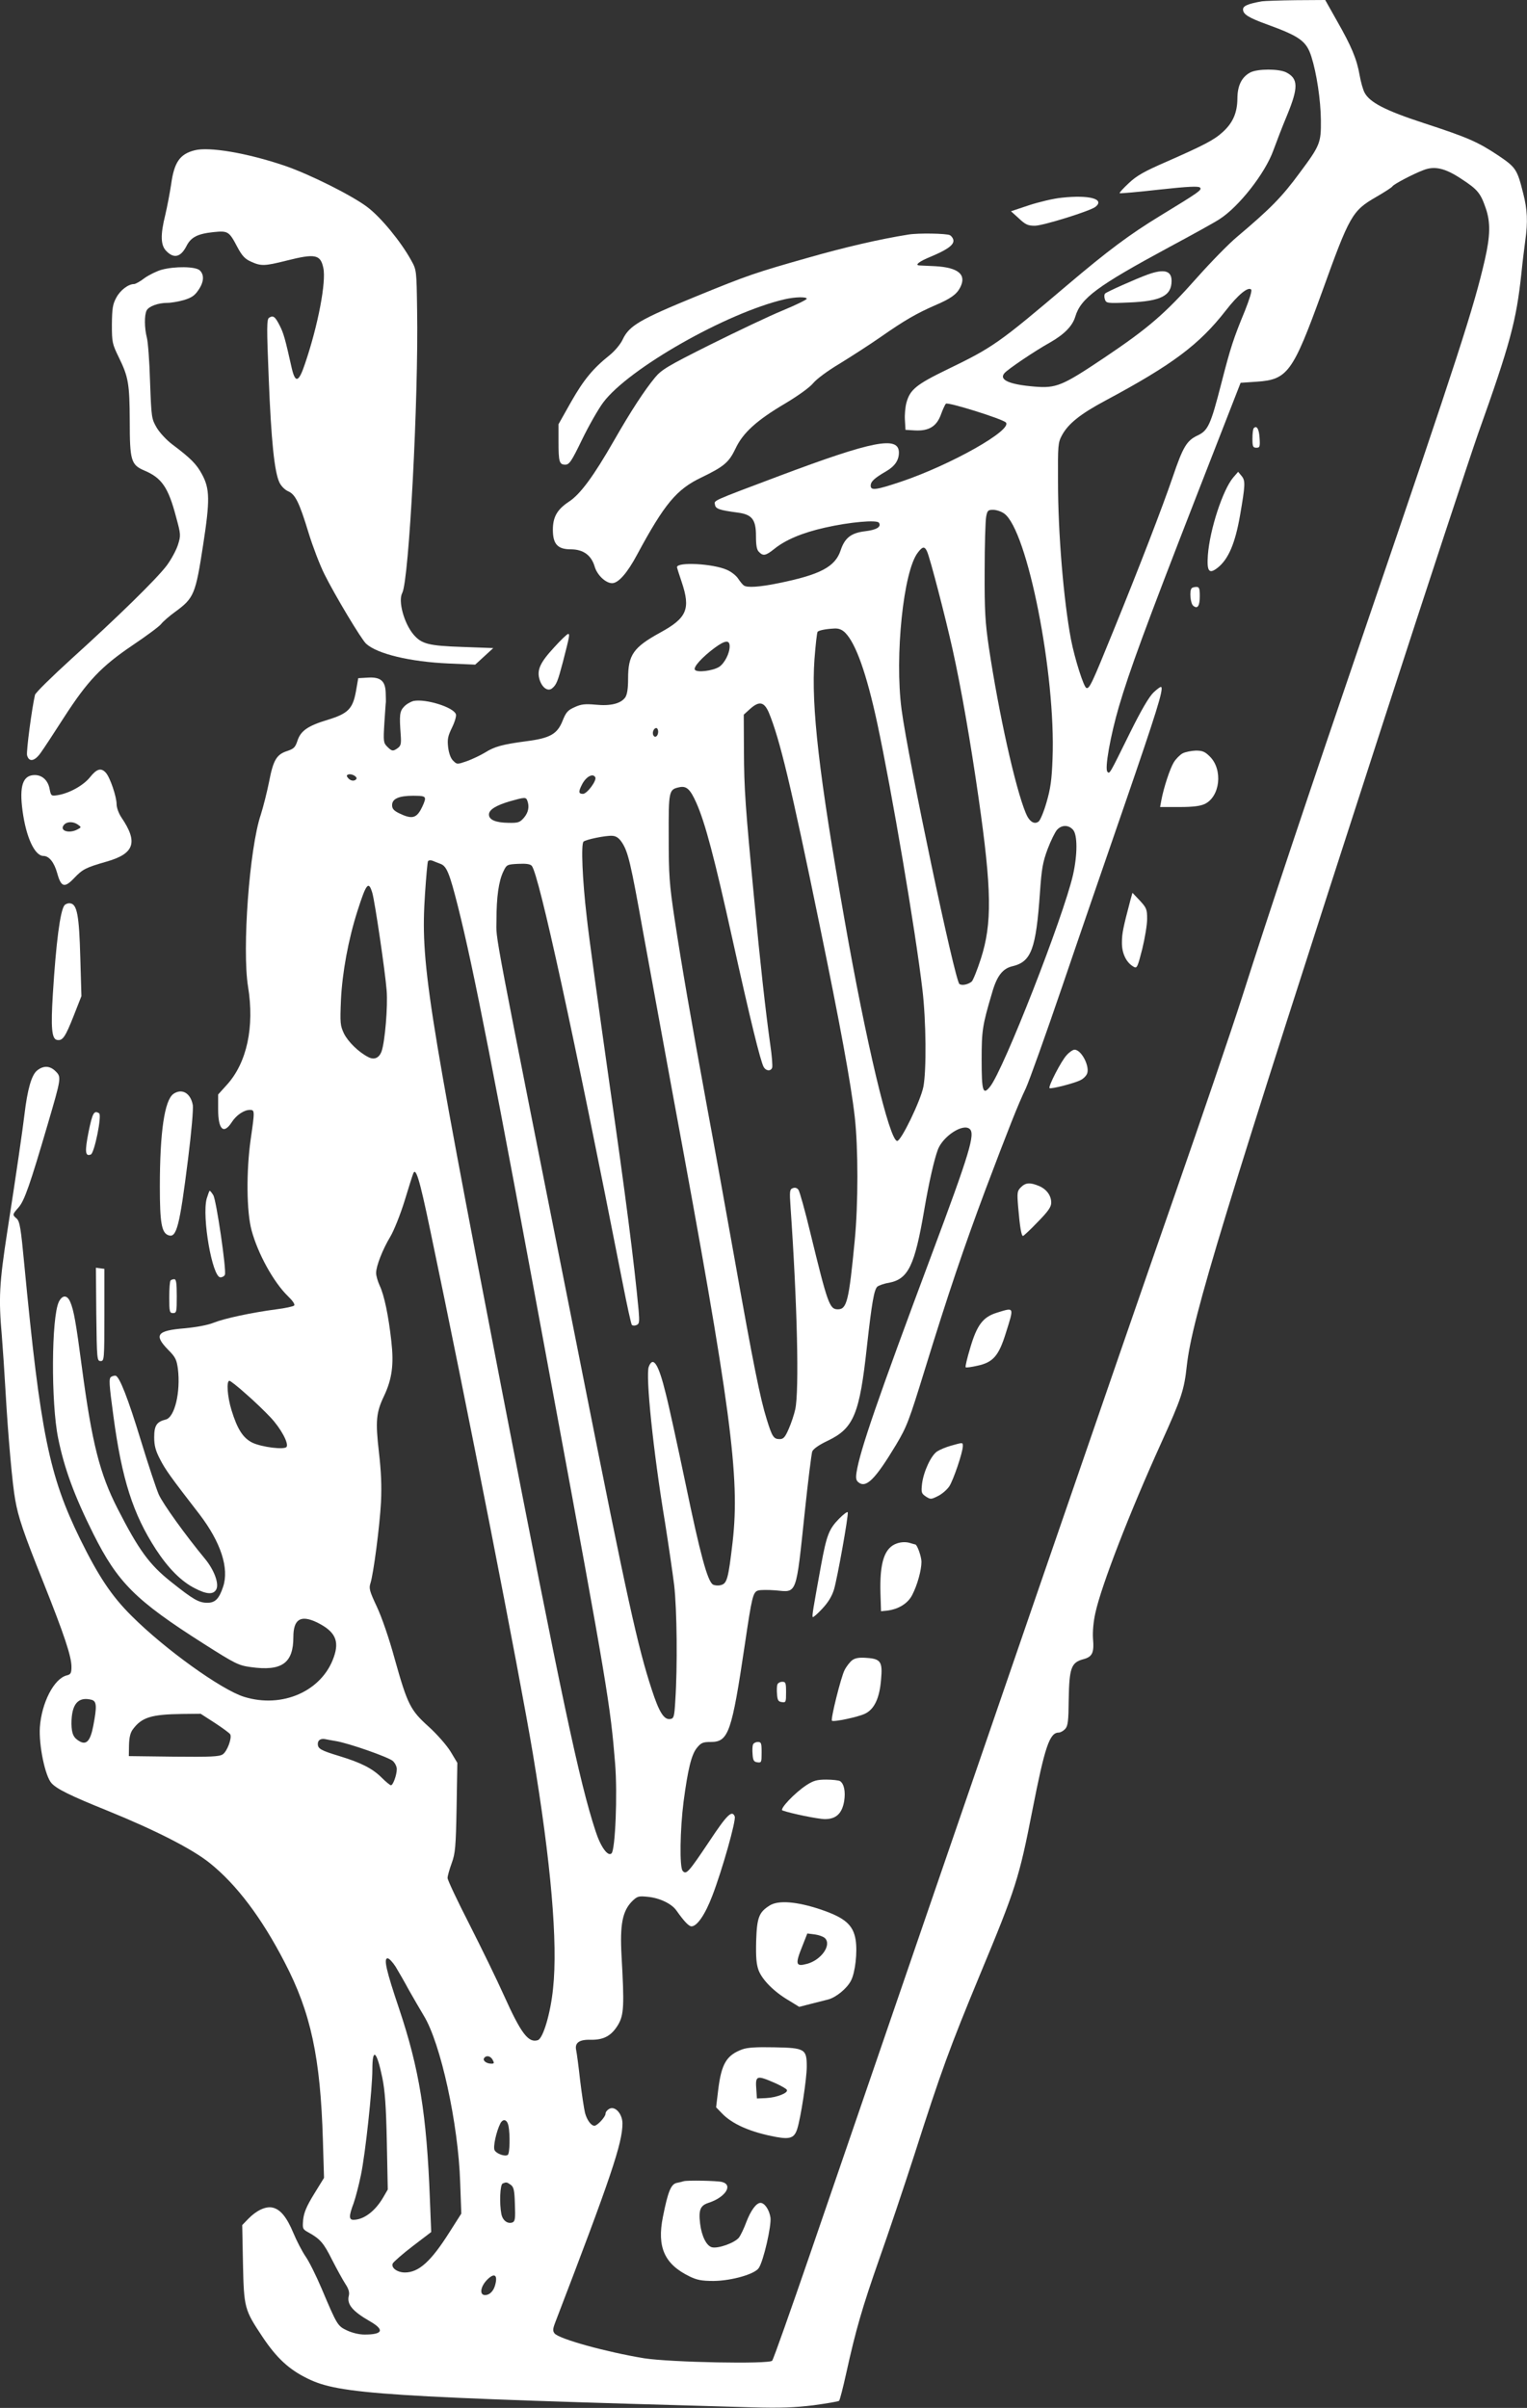
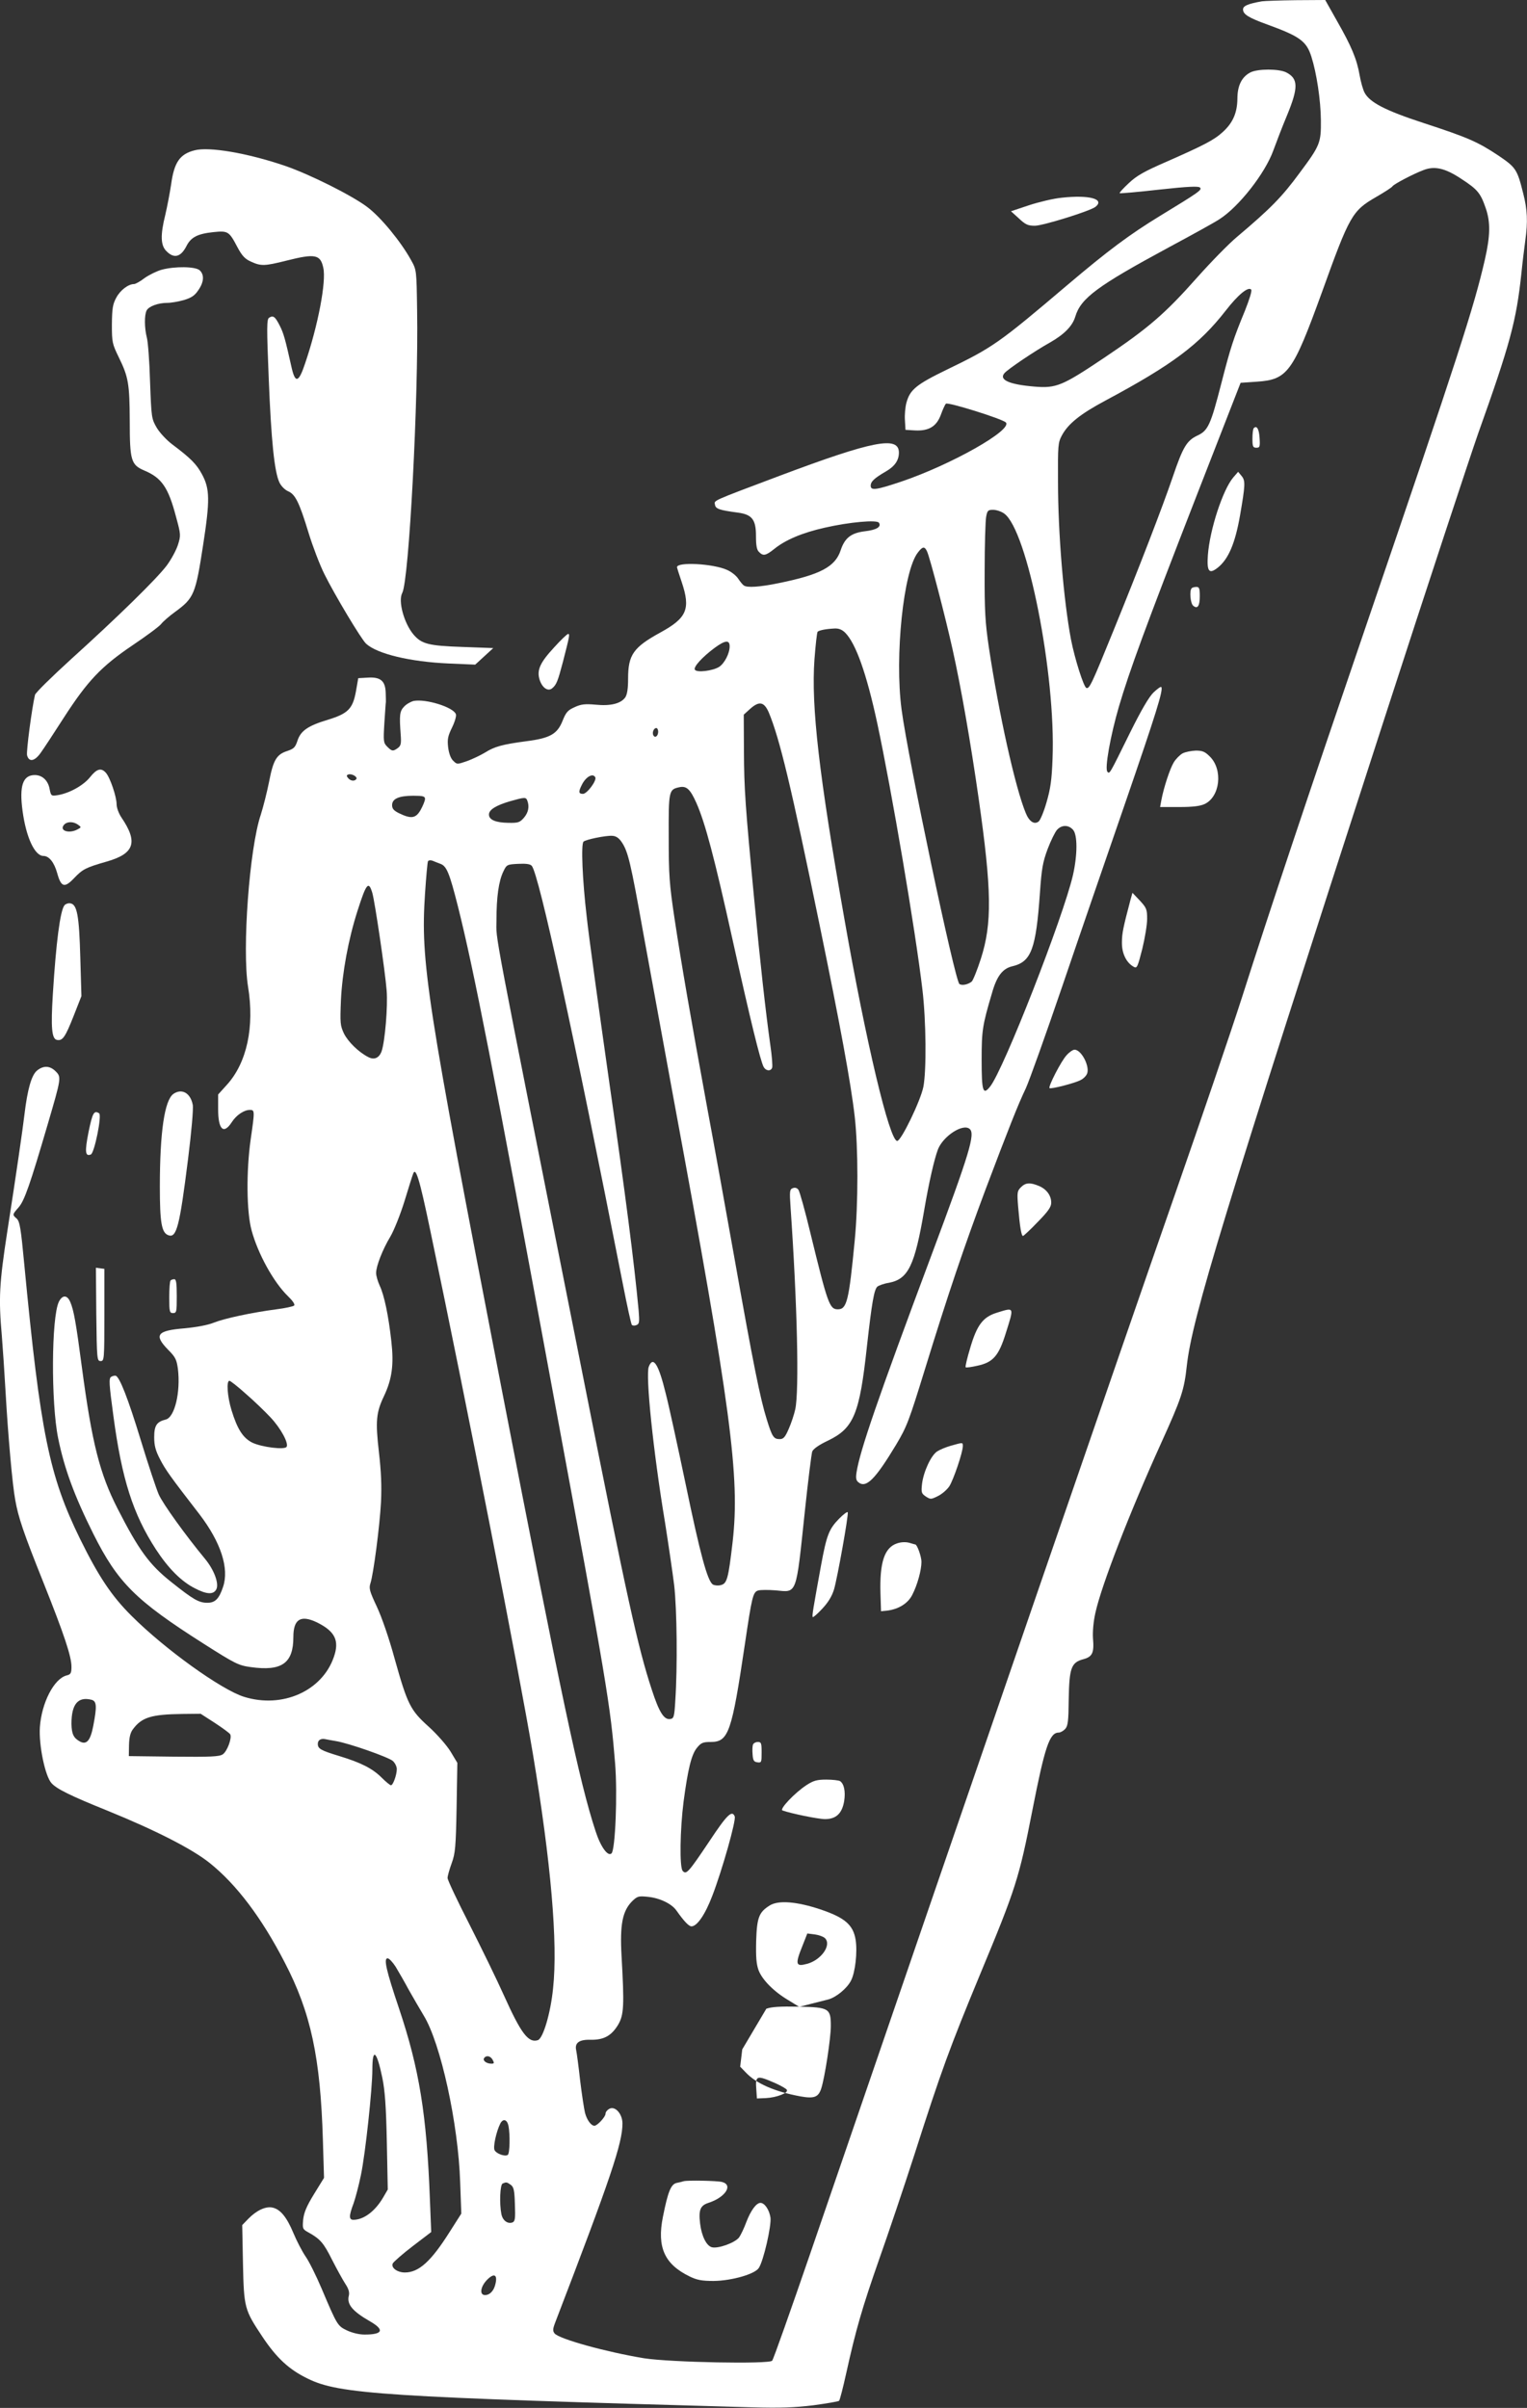
<svg xmlns="http://www.w3.org/2000/svg" version="1.0" width="812pt" height="1280pt" viewBox="0 0 812 1280" preserveAspectRatio="xMidYMid meet">
  <rect x="0" y="0" width="812" height="1280" fill="#333333" stroke="none" />
  <g transform="translate(0,1280) scale(0.1,-0.1)" fill="#ffffff" stroke="none">
    <path d="M6710 12793 c-73 -13 -100 -24 -100 -43 0 -26 29 -44 128 -80 174 -63 209 -89 235 -170 28 -87 50 -231 51 -340 1 -119 -4 -133 -113 -279 -94 -128 -154 -189 -334 -341 -43 -36 -137 -132 -210 -214 -172 -194 -260 -270 -497 -429 -221 -148 -253 -162 -370 -152 -133 11 -189 36 -159 71 16 20 161 118 242 163 77 44 120 88 135 138 29 98 119 164 497 368 121 65 243 132 270 150 103 66 242 243 286 365 15 41 47 125 73 187 61 148 60 195 -4 228 -39 20 -152 20 -191 0 -46 -24 -69 -70 -69 -140 -1 -75 -24 -128 -78 -177 -47 -43 -100 -70 -302 -159 -115 -50 -156 -73 -198 -113 -29 -27 -51 -51 -48 -53 2 -2 96 6 210 19 155 17 209 19 217 11 12 -12 -1 -22 -213 -151 -162 -99 -276 -184 -492 -367 -364 -309 -397 -332 -637 -448 -167 -81 -200 -108 -219 -178 -6 -22 -10 -63 -8 -92 l3 -52 50 -3 c74 -4 115 21 138 83 10 28 22 54 27 59 10 10 295 -79 318 -99 42 -38 -289 -225 -555 -315 -134 -45 -163 -49 -163 -22 0 22 19 40 81 76 47 27 69 59 69 100 0 90 -138 63 -631 -122 -372 -140 -351 -131 -347 -155 3 -22 24 -29 122 -42 75 -10 96 -37 96 -124 0 -50 4 -74 16 -85 22 -23 36 -20 80 15 60 49 150 87 270 114 132 30 278 43 288 26 14 -22 -14 -38 -74 -45 -74 -9 -108 -35 -130 -102 -29 -87 -108 -129 -330 -174 -102 -21 -168 -25 -185 -12 -6 4 -19 20 -29 35 -10 16 -37 38 -61 48 -74 33 -265 43 -265 14 0 -3 11 -38 25 -79 48 -143 28 -191 -113 -268 -144 -79 -172 -119 -172 -245 0 -54 -5 -85 -15 -100 -23 -33 -78 -47 -157 -39 -56 5 -78 3 -112 -13 -36 -16 -46 -26 -65 -74 -28 -69 -66 -91 -191 -107 -129 -17 -171 -29 -220 -60 -25 -15 -69 -36 -97 -46 -52 -18 -53 -18 -73 2 -13 12 -23 39 -27 72 -5 43 -1 60 21 105 15 31 24 62 20 71 -14 37 -159 82 -224 70 -16 -4 -39 -17 -51 -30 -24 -25 -26 -45 -18 -152 3 -44 1 -56 -15 -68 -26 -19 -32 -18 -57 7 -20 20 -21 28 -15 127 4 57 7 107 8 111 0 3 0 25 -1 49 -2 62 -27 84 -94 80 l-52 -3 -12 -69 c-17 -94 -42 -119 -149 -152 -107 -32 -145 -59 -162 -111 -12 -36 -19 -43 -54 -55 -57 -18 -75 -48 -97 -163 -11 -55 -31 -134 -44 -175 -61 -179 -100 -717 -68 -915 35 -213 -6 -404 -112 -521 l-47 -52 0 -79 c0 -108 29 -135 72 -69 25 39 66 66 97 66 26 0 26 -5 4 -157 -24 -170 -22 -386 5 -484 34 -125 117 -275 193 -349 25 -24 39 -44 33 -50 -5 -5 -47 -14 -94 -20 -130 -17 -275 -48 -333 -71 -32 -13 -92 -24 -155 -30 -148 -12 -165 -35 -88 -114 39 -39 45 -52 52 -101 15 -124 -17 -259 -65 -270 -48 -12 -61 -32 -61 -94 0 -44 7 -71 31 -117 28 -55 56 -94 210 -293 113 -148 159 -287 125 -386 -21 -63 -42 -84 -83 -84 -46 0 -75 17 -193 111 -116 92 -172 169 -285 390 -95 186 -136 348 -190 754 -31 236 -43 301 -61 343 -16 39 -42 40 -61 2 -40 -83 -42 -537 -4 -724 33 -163 87 -309 188 -511 130 -259 225 -353 585 -582 170 -108 186 -116 252 -125 165 -23 226 21 226 160 0 95 39 119 125 78 97 -48 121 -97 90 -185 -63 -181 -274 -274 -477 -211 -120 37 -421 253 -598 430 -107 106 -177 212 -274 409 -165 337 -211 563 -297 1461 -18 192 -24 227 -40 242 -24 21 -24 21 10 60 31 35 61 122 154 439 73 249 74 253 43 284 -30 30 -64 32 -98 5 -30 -23 -52 -100 -68 -235 -9 -76 -42 -306 -91 -620 -43 -279 -47 -356 -29 -559 5 -61 14 -196 20 -301 13 -228 36 -488 51 -568 16 -92 44 -175 149 -437 112 -281 150 -395 150 -450 0 -34 -4 -41 -25 -46 -68 -17 -134 -146 -143 -276 -6 -96 28 -260 62 -297 28 -31 101 -67 297 -146 258 -105 452 -204 545 -279 142 -114 275 -290 397 -526 140 -268 191 -507 204 -946 l6 -201 -53 -86 c-40 -65 -54 -99 -58 -137 -4 -47 -3 -50 28 -67 63 -35 81 -56 126 -146 25 -49 57 -107 70 -127 18 -27 23 -45 19 -63 -12 -46 19 -83 113 -137 78 -45 68 -70 -29 -70 -30 0 -66 9 -94 22 -50 24 -52 27 -135 223 -28 66 -66 143 -85 170 -19 28 -48 84 -65 125 -35 84 -69 126 -111 135 -36 8 -85 -15 -128 -59 l-33 -34 4 -204 c5 -237 8 -246 103 -389 76 -114 142 -175 241 -223 168 -83 406 -98 2369 -153 145 -4 221 -1 320 11 72 10 133 20 137 24 4 4 21 70 38 147 51 231 85 348 175 605 48 135 132 385 187 555 144 450 188 569 349 958 191 459 208 512 279 875 66 336 91 412 140 412 9 0 25 9 34 19 15 16 18 42 19 158 3 166 13 196 78 213 48 13 58 34 51 112 -2 34 2 87 13 135 32 146 183 535 350 903 107 236 122 280 136 410 28 254 192 790 1049 3435 230 710 456 1394 500 1520 171 479 203 599 230 850 6 61 16 140 21 177 14 99 11 164 -11 249 -32 129 -39 139 -132 202 -110 73 -162 96 -398 173 -205 67 -287 110 -314 162 -8 15 -20 57 -26 92 -15 86 -43 153 -120 288 l-63 112 -156 -1 c-86 -1 -167 -4 -181 -6z m1061 -944 c86 -56 102 -75 130 -157 25 -73 24 -145 -5 -272 -58 -253 -139 -504 -633 -1950 -312 -913 -511 -1509 -658 -1970 -59 -184 -220 -656 -357 -1049 -298 -854 -983 -2844 -1938 -5626 -106 -308 -197 -566 -204 -574 -15 -19 -540 -9 -681 13 -200 33 -451 102 -476 132 -10 13 -10 23 3 57 297 773 358 955 358 1059 0 51 -39 95 -70 78 -11 -6 -20 -17 -20 -26 0 -17 -44 -64 -59 -64 -18 0 -40 31 -50 68 -5 20 -17 98 -26 172 -8 74 -18 147 -21 161 -9 40 16 58 78 56 70 -1 110 22 145 80 31 53 33 102 18 368 -9 165 5 236 56 288 28 27 34 29 83 24 64 -6 128 -37 153 -73 41 -58 66 -84 80 -84 30 0 73 63 111 163 52 135 127 400 119 421 -14 36 -41 10 -135 -132 -112 -167 -123 -179 -142 -157 -17 20 -14 218 5 368 23 173 42 252 72 287 21 26 32 30 72 30 95 0 112 49 182 520 37 250 43 277 70 285 12 4 54 4 93 1 116 -11 108 -32 156 422 17 161 35 303 39 316 6 14 35 35 84 58 137 66 168 141 207 501 26 232 38 303 56 318 8 6 35 16 61 20 103 20 137 90 188 389 24 141 53 269 73 321 28 70 132 138 168 108 31 -26 1 -126 -204 -674 -285 -762 -379 -1036 -397 -1150 -5 -31 -3 -44 9 -54 41 -34 89 13 201 199 58 97 69 128 153 400 125 406 208 650 322 955 124 328 173 452 215 540 18 39 105 282 193 540 88 259 239 697 335 975 164 476 205 606 192 618 -3 3 -21 -10 -41 -29 -24 -23 -65 -93 -125 -214 -110 -223 -108 -220 -120 -208 -16 16 16 193 61 347 56 190 139 417 413 1121 l234 600 87 6 c163 11 191 50 345 474 148 411 161 434 289 508 45 26 84 51 87 57 7 11 109 65 165 86 59 23 115 10 201 -47z m-1151 -701 c-61 -148 -76 -193 -126 -388 -56 -218 -70 -249 -126 -275 -57 -27 -77 -59 -132 -221 -55 -161 -178 -480 -317 -821 -113 -278 -126 -306 -142 -300 -14 4 -62 155 -82 258 -39 207 -69 564 -69 839 -1 193 0 207 21 246 33 61 97 113 230 184 357 191 500 298 641 479 66 85 119 128 135 112 6 -6 -9 -52 -33 -113z m-1280 -1078 c123 -88 275 -855 257 -1303 -4 -113 -11 -160 -32 -232 -14 -49 -33 -95 -42 -102 -23 -18 -50 0 -68 44 -56 134 -144 531 -197 884 -19 130 -23 193 -22 404 0 138 4 267 8 288 6 33 10 37 37 37 17 0 44 -9 59 -20z m-410 -202 c16 -36 97 -347 135 -518 46 -206 97 -500 139 -794 70 -489 72 -665 12 -852 -20 -62 -42 -116 -49 -122 -20 -16 -51 -22 -65 -13 -24 15 -273 1196 -308 1461 -37 282 10 736 87 833 25 33 36 34 49 5z m-435 -432 c56 -57 113 -216 170 -481 77 -360 203 -1101 240 -1415 20 -167 22 -432 5 -518 -15 -74 -118 -287 -139 -287 -41 0 -166 525 -281 1181 -135 765 -177 1129 -159 1379 6 77 13 143 17 147 9 8 46 15 90 17 23 1 40 -6 57 -23z m-615 -72 c0 -37 -27 -90 -56 -109 -33 -21 -119 -32 -129 -15 -9 14 39 67 105 116 56 41 80 44 80 8z m208 -351 c58 -140 117 -383 272 -1138 106 -515 165 -834 185 -1010 19 -165 19 -466 0 -660 -31 -323 -42 -365 -90 -365 -44 0 -54 30 -146 407 -28 117 -57 220 -63 228 -7 10 -18 14 -30 9 -17 -6 -18 -16 -12 -103 36 -519 46 -973 25 -1072 -6 -28 -22 -76 -35 -105 -19 -44 -28 -54 -48 -54 -32 0 -40 12 -69 106 -34 108 -71 290 -172 859 -47 264 -112 624 -145 800 -89 485 -136 758 -172 995 -29 192 -32 239 -32 441 -1 246 1 252 55 264 39 9 59 -9 92 -83 47 -106 96 -291 192 -725 96 -433 148 -645 166 -679 12 -21 37 -24 45 -4 3 8 -1 63 -10 123 -25 178 -54 439 -85 768 -48 502 -54 590 -55 793 l-1 193 33 30 c49 44 75 39 100 -18z m-588 -102 c0 -23 -16 -36 -25 -21 -9 14 1 40 15 40 5 0 10 -9 10 -19z m-1605 -252 c-9 -13 -31 -11 -44 5 -9 11 -9 15 1 19 18 6 50 -12 43 -24z m1270 10 c11 -16 -43 -89 -65 -89 -24 0 -25 11 -5 50 21 41 57 61 70 39z m-905 -116 c0 -10 -11 -36 -23 -58 -26 -46 -51 -49 -115 -18 -28 14 -37 24 -37 43 0 34 36 50 113 50 52 0 62 -3 62 -17z m544 -9 c12 -31 6 -63 -18 -91 -22 -25 -30 -28 -83 -27 -67 1 -103 16 -103 44 0 26 38 49 113 71 78 22 84 22 91 3z m2902 -155 c24 -27 24 -131 0 -239 -51 -223 -369 -1036 -441 -1126 -38 -48 -45 -26 -45 142 0 156 4 183 55 355 26 92 57 131 110 143 99 24 124 91 145 391 9 128 15 162 41 232 17 45 40 91 50 102 25 27 61 27 85 0z m-2399 -67 c33 -50 47 -109 113 -478 34 -187 106 -580 160 -874 308 -1662 355 -2019 316 -2365 -23 -198 -30 -223 -63 -231 -14 -4 -33 -2 -42 3 -29 18 -68 163 -145 534 -42 200 -89 417 -106 482 -38 156 -67 201 -90 142 -18 -47 24 -453 86 -826 18 -114 40 -264 49 -335 15 -132 18 -434 6 -614 -5 -87 -8 -95 -27 -98 -33 -5 -59 36 -98 156 -74 225 -131 482 -365 1662 -497 2501 -461 2310 -461 2427 0 126 12 210 37 261 17 36 20 37 79 40 42 2 64 -1 72 -11 38 -46 223 -893 483 -2217 23 -118 45 -219 49 -223 4 -4 15 -5 24 -1 16 6 17 16 12 78 -24 257 -69 608 -156 1212 -54 380 -109 776 -120 880 -23 196 -31 387 -17 400 11 11 117 33 152 31 21 -1 36 -11 52 -35z m-965 -114 c33 -12 48 -48 93 -226 84 -334 188 -865 504 -2577 291 -1572 307 -1670 332 -1980 13 -163 1 -457 -19 -477 -19 -19 -58 34 -85 118 -86 261 -182 713 -502 2364 -399 2062 -429 2257 -405 2618 6 91 13 169 16 174 3 5 13 6 23 3 9 -4 28 -11 43 -17z m-362 -155 c14 -50 68 -416 76 -518 7 -84 -9 -273 -27 -324 -13 -35 -39 -47 -71 -30 -51 26 -107 81 -129 125 -20 43 -21 55 -16 178 7 146 39 321 88 474 47 147 59 162 79 95z m307 -1789 c195 -928 476 -2363 547 -2789 96 -576 133 -1003 107 -1245 -13 -131 -53 -266 -81 -275 -50 -16 -89 35 -179 235 -38 85 -122 257 -185 381 -64 125 -116 235 -116 246 0 11 10 46 22 79 19 52 22 85 26 296 l4 237 -36 60 c-21 34 -71 91 -116 132 -98 88 -113 118 -181 360 -29 107 -69 223 -95 278 -39 83 -43 98 -34 125 16 50 49 301 56 431 4 86 1 161 -11 265 -19 166 -15 211 27 299 43 91 53 168 39 291 -15 136 -38 246 -62 296 -10 22 -19 52 -19 67 0 37 35 126 76 194 19 32 53 117 75 188 22 72 42 136 45 143 14 44 34 -21 91 -294z m-980 -873 c43 -37 102 -94 131 -125 55 -58 98 -138 86 -157 -10 -17 -131 -2 -182 22 -50 25 -80 72 -111 173 -22 72 -28 156 -11 156 5 0 45 -31 87 -69z m-819 -1627 c26 -8 28 -34 8 -138 -15 -78 -35 -102 -70 -84 -35 19 -45 40 -46 95 0 105 35 146 108 127z m655 -123 c41 -27 78 -54 81 -60 11 -18 -16 -92 -40 -107 -18 -12 -66 -14 -260 -12 l-239 3 1 58 c1 41 7 67 21 85 47 63 97 79 264 81 l96 1 76 -49z m642 -96 c69 -11 282 -86 304 -106 12 -11 21 -30 21 -43 0 -31 -20 -86 -31 -86 -5 0 -27 18 -49 40 -49 49 -110 80 -225 115 -99 30 -115 39 -115 65 0 20 16 30 40 25 8 -2 33 -6 55 -10z m319 -1200 c15 -25 47 -80 70 -123 24 -42 59 -103 79 -136 90 -146 184 -574 194 -887 l6 -166 -63 -99 c-98 -155 -163 -214 -237 -214 -41 0 -76 26 -64 49 6 9 53 51 107 92 l97 74 -7 175 c-17 449 -56 692 -165 1016 -67 199 -82 264 -60 264 8 0 27 -20 43 -45z m-71 -590 c14 -68 20 -151 24 -342 l5 -252 -25 -43 c-43 -73 -103 -118 -158 -118 -24 0 -24 21 1 87 10 28 28 96 39 150 24 114 61 460 61 561 0 120 23 102 53 -43z m587 95 c9 -17 8 -20 -7 -20 -26 0 -47 16 -39 29 11 17 34 13 46 -9z m84 -351 c9 -48 7 -147 -4 -154 -15 -10 -60 6 -70 25 -9 17 9 100 31 143 15 27 36 20 43 -14z m12 -313 c16 -12 20 -29 22 -104 3 -76 1 -90 -13 -96 -26 -9 -52 10 -59 45 -11 56 -7 157 7 162 19 8 22 8 43 -7z m-81 -525 c-8 -38 -30 -61 -56 -61 -31 0 -24 46 12 82 36 36 55 27 44 -21z" />
    <path d="M6667 10524 c-4 -4 -7 -29 -7 -56 0 -42 3 -48 21 -48 18 0 20 5 17 52 -3 48 -15 68 -31 52z" />
    <path d="M6558 10262 c-56 -66 -125 -278 -135 -413 -6 -87 6 -103 52 -67 57 45 93 129 119 278 28 162 29 184 9 209 l-19 23 -26 -30z" />
    <path d="M6337 9673 c-13 -12 -7 -81 8 -93 23 -19 35 -2 35 51 0 41 -3 49 -18 49 -10 0 -22 -3 -25 -7z" />
    <path d="M6288 8795 c-14 -8 -35 -29 -46 -47 -21 -34 -54 -136 -66 -200 l-7 -38 102 0 c73 0 111 5 135 16 82 39 98 182 28 252 -26 26 -39 32 -75 32 -24 -1 -56 -7 -71 -15z" />
    <path d="M6011 8015 c-38 -144 -45 -176 -45 -225 -1 -58 24 -109 64 -130 16 -9 20 1 44 95 14 57 26 129 26 160 0 51 -3 59 -39 98 l-39 41 -11 -39z" />
    <path d="M5672 7191 c-28 -29 -99 -167 -91 -175 6 -7 138 27 166 43 13 6 27 20 32 30 20 36 -27 131 -65 131 -9 0 -28 -13 -42 -29z" />
    <path d="M5429 6489 c-20 -20 -21 -28 -15 -103 9 -106 17 -156 26 -156 3 0 39 33 78 74 56 57 72 80 72 103 0 38 -25 72 -66 89 -46 19 -70 18 -95 -7z" />
    <path d="M5301 5822 c-74 -23 -106 -65 -142 -188 -16 -53 -27 -99 -24 -102 3 -3 31 1 62 8 84 18 114 52 152 175 44 140 46 136 -48 107z" />
    <path d="M5057 5115 c-26 -7 -59 -21 -73 -30 -33 -21 -73 -108 -81 -173 -5 -46 -3 -51 20 -67 25 -16 28 -16 64 2 21 10 48 33 61 52 22 34 72 181 72 214 0 20 1 20 -63 2z" />
    <path d="M4463 4728 c-55 -56 -67 -87 -97 -249 -42 -231 -49 -270 -44 -275 3 -2 26 18 51 45 31 33 51 66 62 102 18 61 78 396 73 410 -2 5 -22 -10 -45 -33z" />
    <path d="M4771 4596 c-68 -22 -94 -101 -89 -268 l3 -93 30 3 c62 7 113 38 136 84 27 52 49 131 49 176 0 27 -23 92 -33 92 -1 0 -16 4 -32 9 -20 5 -43 4 -64 -3z" />
-     <path d="M4532 3975 c-12 -9 -31 -33 -41 -53 -19 -37 -75 -261 -67 -269 8 -8 142 20 177 38 49 24 76 83 84 179 9 96 -1 112 -76 117 -39 3 -60 0 -77 -12z" />
-     <path d="M4134 3846 c-3 -8 -4 -31 -2 -52 2 -32 7 -40 26 -42 21 -3 22 0 22 52 0 50 -2 56 -20 56 -11 0 -23 -6 -26 -14z" />
    <path d="M4004 3526 c-3 -8 -4 -31 -2 -52 2 -32 7 -40 26 -42 21 -3 22 0 22 52 0 50 -2 56 -20 56 -11 0 -23 -6 -26 -14z" />
    <path d="M4289 3311 c-63 -41 -146 -129 -128 -135 44 -16 190 -46 226 -46 59 0 91 30 102 96 8 52 -1 92 -22 106 -7 4 -39 8 -73 8 -49 0 -68 -5 -105 -29z" />
    <path d="M4093 2671 c-57 -36 -68 -63 -72 -189 -2 -87 1 -123 13 -156 20 -51 81 -113 159 -159 l57 -35 58 15 c31 8 74 19 95 24 43 11 101 59 122 100 23 43 35 153 25 217 -13 80 -57 118 -187 162 -126 42 -224 50 -270 21z m294 -174 c36 -36 -19 -115 -94 -136 -62 -17 -66 -4 -26 95 l26 66 40 -5 c22 -3 46 -12 54 -20z" />
-     <path d="M3947 1906 c-84 -31 -111 -77 -128 -216 l-11 -92 29 -30 c56 -60 156 -103 292 -128 73 -13 95 -4 110 42 19 58 51 268 51 332 0 94 -9 100 -173 103 -96 2 -143 -1 -170 -11z m179 -181 c28 -13 55 -28 58 -34 10 -16 -53 -41 -111 -44 l-48 -2 -3 44 c-6 80 -1 82 104 36z" />
+     <path d="M3947 1906 l-11 -92 29 -30 c56 -60 156 -103 292 -128 73 -13 95 -4 110 42 19 58 51 268 51 332 0 94 -9 100 -173 103 -96 2 -143 -1 -170 -11z m179 -181 c28 -13 55 -28 58 -34 10 -16 -53 -41 -111 -44 l-48 -2 -3 44 c-6 80 -1 82 104 36z" />
    <path d="M3635 1205 c-5 -2 -22 -6 -37 -9 -30 -7 -46 -45 -73 -181 -32 -160 8 -251 142 -316 39 -19 64 -24 128 -24 95 1 219 36 240 69 25 37 68 225 62 268 -6 41 -31 78 -53 78 -22 0 -51 -39 -75 -101 -12 -33 -30 -71 -40 -84 -23 -28 -110 -59 -143 -51 -29 7 -55 59 -63 125 -9 74 1 97 44 111 90 29 133 95 73 111 -25 7 -187 10 -205 4z" />
    <path d="M1035 12001 c-79 -20 -109 -64 -125 -181 -7 -47 -21 -119 -31 -162 -27 -108 -25 -163 6 -193 40 -41 76 -32 106 26 24 48 59 66 143 75 78 8 84 5 128 -79 25 -47 41 -64 73 -78 53 -24 71 -24 190 6 151 38 179 32 194 -38 17 -73 -28 -308 -97 -510 -33 -99 -51 -106 -70 -27 -36 161 -44 189 -65 230 -24 47 -34 55 -56 41 -13 -8 -13 -52 -2 -323 13 -328 30 -497 57 -553 9 -19 28 -38 45 -46 39 -16 60 -58 110 -222 22 -72 60 -171 84 -219 54 -109 197 -348 222 -370 59 -54 234 -96 439 -105 l141 -6 48 44 48 44 -164 6 c-181 6 -218 16 -261 67 -50 60 -82 178 -59 220 36 67 87 1036 79 1502 -3 215 -3 215 -32 267 -54 98 -159 226 -231 281 -81 62 -309 176 -441 221 -200 68 -403 102 -479 82z" />
    <path d="M5646 11749 c-43 -4 -122 -23 -174 -40 l-96 -32 42 -38 c35 -33 48 -39 85 -39 43 0 297 79 323 101 50 41 -34 64 -180 48z" />
-     <path d="M4830 11553 c-151 -24 -333 -66 -533 -123 -279 -79 -323 -94 -587 -202 -310 -127 -364 -159 -399 -233 -11 -24 -41 -60 -68 -82 -90 -72 -138 -130 -206 -249 l-67 -119 0 -92 c0 -108 4 -123 36 -123 21 0 33 17 89 133 35 72 86 162 113 198 135 180 655 476 964 548 56 13 118 14 118 3 0 -5 -57 -33 -127 -62 -71 -29 -243 -111 -384 -181 -230 -115 -261 -134 -296 -176 -56 -68 -127 -176 -218 -335 -110 -192 -180 -286 -240 -325 -62 -41 -85 -81 -85 -149 0 -76 25 -104 95 -104 66 0 109 -31 127 -91 13 -46 59 -89 93 -89 33 0 80 53 132 150 147 273 211 349 343 412 120 58 146 80 181 153 39 84 113 151 264 240 70 42 130 85 149 108 18 22 77 66 141 104 60 37 160 101 220 143 123 86 189 124 285 166 85 36 117 59 136 96 35 68 -9 106 -133 113 -43 2 -81 4 -85 4 -25 2 1 22 60 46 86 36 122 61 122 85 0 11 -9 24 -19 30 -19 9 -167 12 -221 3z" />
    <path d="M859 11366 c-25 -7 -66 -27 -90 -44 -23 -18 -49 -32 -56 -32 -31 0 -74 -33 -95 -73 -19 -35 -22 -58 -23 -142 0 -95 2 -103 37 -175 51 -104 57 -140 58 -338 0 -210 7 -233 77 -263 93 -39 128 -90 169 -246 26 -95 26 -99 10 -150 -9 -28 -36 -78 -60 -110 -54 -71 -258 -271 -508 -497 -102 -93 -189 -178 -192 -190 -17 -74 -47 -301 -42 -321 10 -38 41 -32 73 14 16 22 71 106 123 187 126 195 198 271 365 384 73 49 142 100 152 113 10 13 43 42 75 65 100 73 108 94 148 354 37 239 36 300 -6 377 -29 54 -60 85 -157 158 -31 23 -68 63 -84 90 -27 47 -28 52 -35 243 -3 107 -11 213 -17 235 -13 50 -14 121 -1 145 12 22 61 40 110 40 20 0 60 7 88 15 40 12 58 24 77 53 30 43 32 82 7 105 -23 21 -133 22 -203 3z" />
-     <path d="M6104 11341 c-63 -23 -216 -91 -227 -101 -5 -4 -6 -18 -2 -30 7 -22 10 -23 129 -18 170 7 226 36 226 115 0 54 -39 65 -126 34z" />
    <path d="M2947 9359 c-76 -82 -94 -122 -77 -174 14 -42 44 -62 66 -44 23 19 30 37 57 139 36 140 38 150 28 150 -5 0 -39 -32 -74 -71z" />
    <path d="M479 8669 c-35 -44 -110 -86 -173 -96 -33 -5 -35 -4 -42 32 -8 46 -39 75 -79 75 -64 0 -83 -58 -65 -191 19 -141 65 -239 111 -239 30 0 57 -34 73 -91 21 -76 39 -81 91 -26 45 47 61 55 172 87 148 42 168 103 79 234 -15 22 -26 53 -26 71 0 40 -35 143 -57 167 -25 28 -48 22 -84 -23z m-64 -253 c18 -13 18 -14 -3 -25 -45 -24 -98 -7 -72 24 16 19 50 19 75 1z" />
    <path d="M343 7988 c-23 -28 -45 -199 -62 -473 -11 -177 -6 -238 22 -243 30 -6 44 15 88 126 l42 107 -6 205 c-6 223 -17 283 -53 288 -11 2 -25 -3 -31 -10z" />
    <path d="M922 6985 c-47 -34 -72 -202 -72 -493 0 -190 9 -245 45 -258 44 -17 60 46 105 405 18 143 29 268 25 288 -12 63 -58 89 -103 58z" />
    <path d="M471 6783 c-21 -106 -18 -132 12 -120 19 7 60 209 44 219 -27 17 -35 3 -56 -99z" />
-     <path d="M1099 6428 c-26 -97 30 -418 73 -418 10 0 21 6 24 14 9 24 -46 399 -62 423 -8 13 -16 23 -19 23 -2 0 -9 -19 -16 -42z" />
    <path d="M512 5813 c3 -240 4 -248 23 -248 19 0 20 7 20 245 l0 245 -23 3 -22 3 2 -248z" />
    <path d="M907 5993 c-4 -3 -7 -44 -7 -90 0 -76 2 -83 20 -83 19 0 20 7 20 90 0 68 -3 90 -13 90 -8 0 -17 -3 -20 -7z" />
    <path d="M591 5481 c-13 -8 -11 -38 12 -208 45 -336 104 -521 226 -709 66 -101 135 -171 209 -208 62 -32 97 -33 112 -5 16 30 -11 104 -61 164 -101 122 -223 291 -245 341 -13 30 -56 159 -95 287 -68 223 -113 338 -134 344 -5 1 -16 -1 -24 -6z" />
  </g>
</svg>